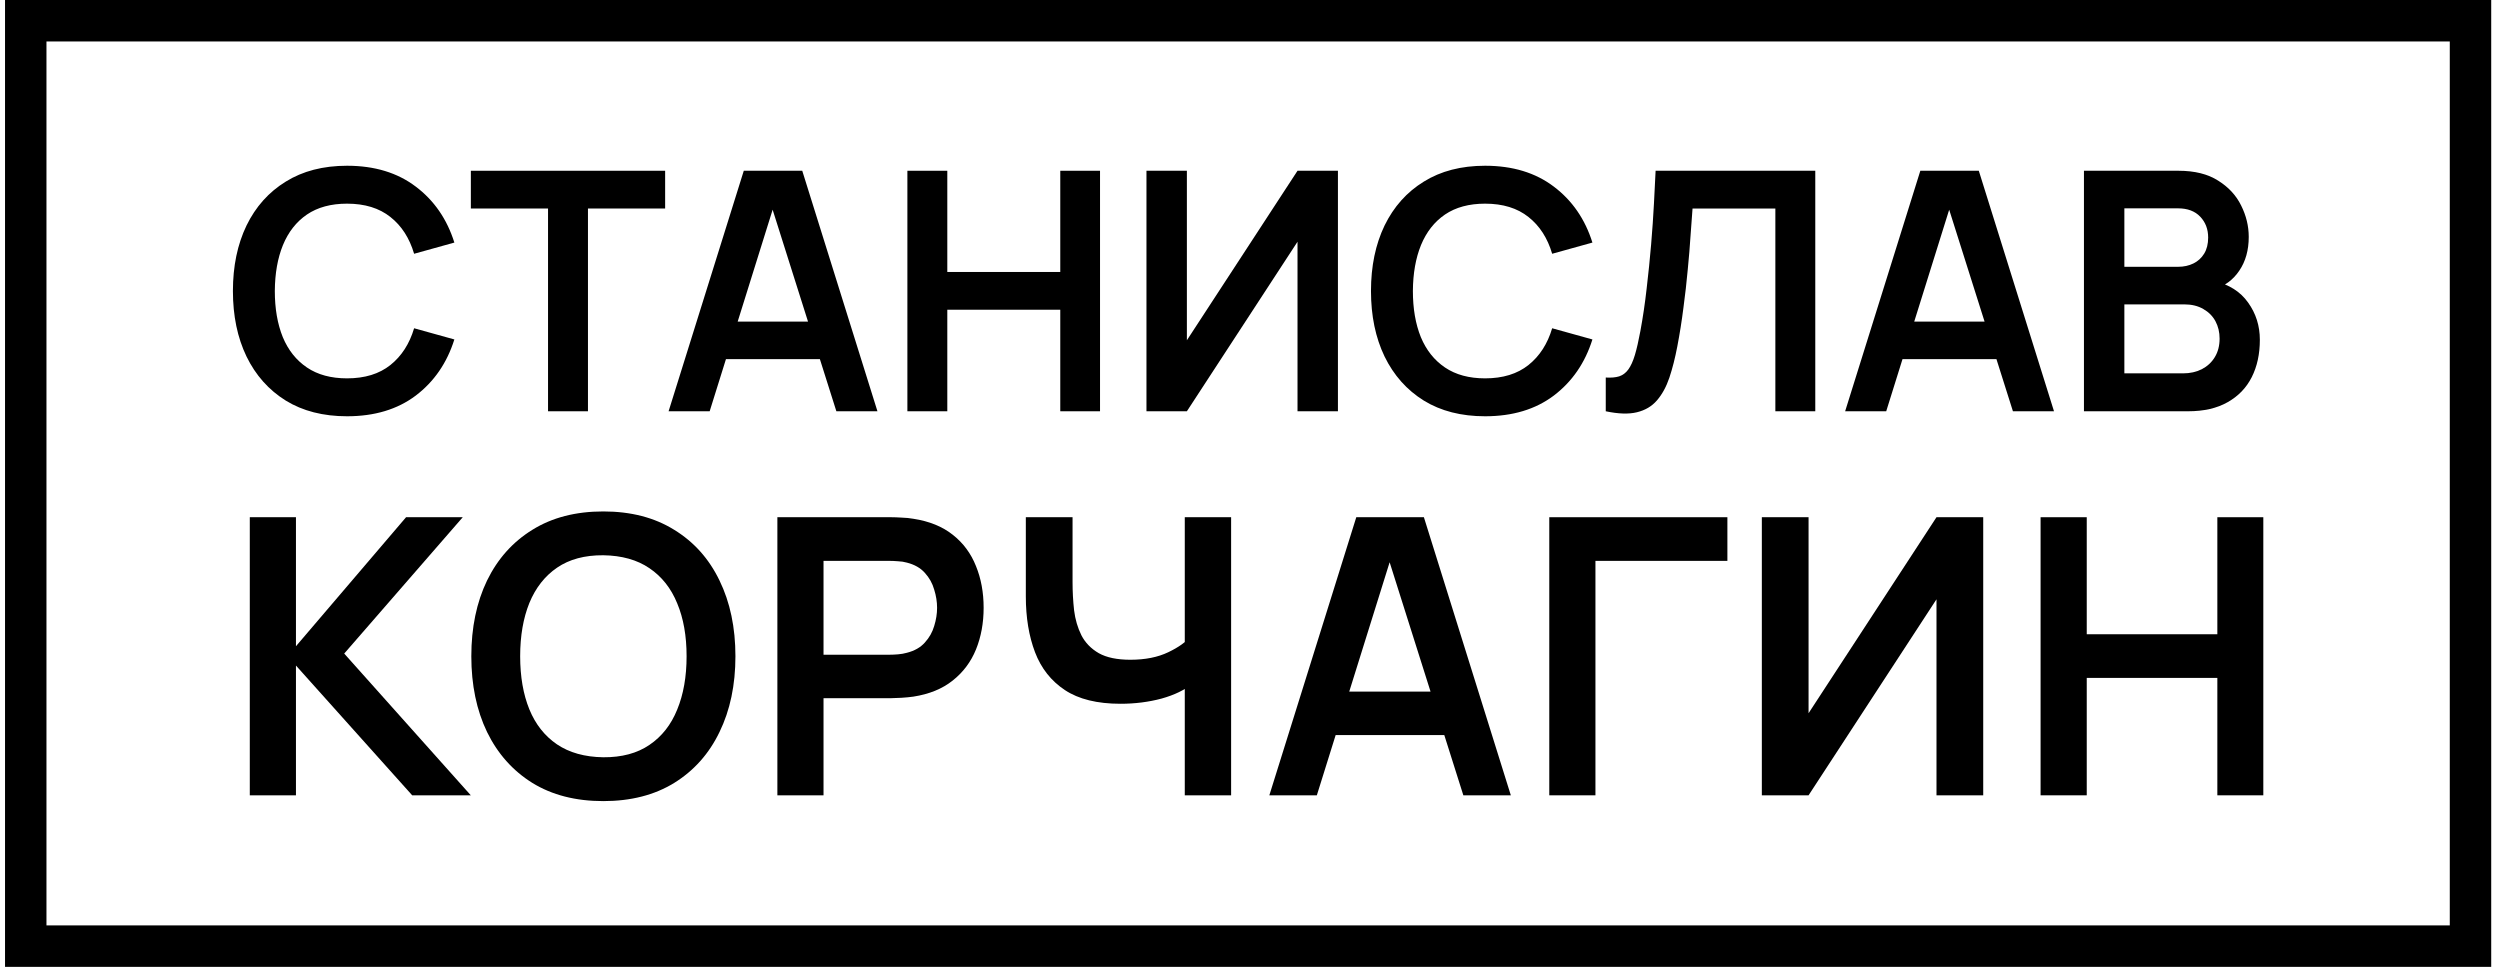
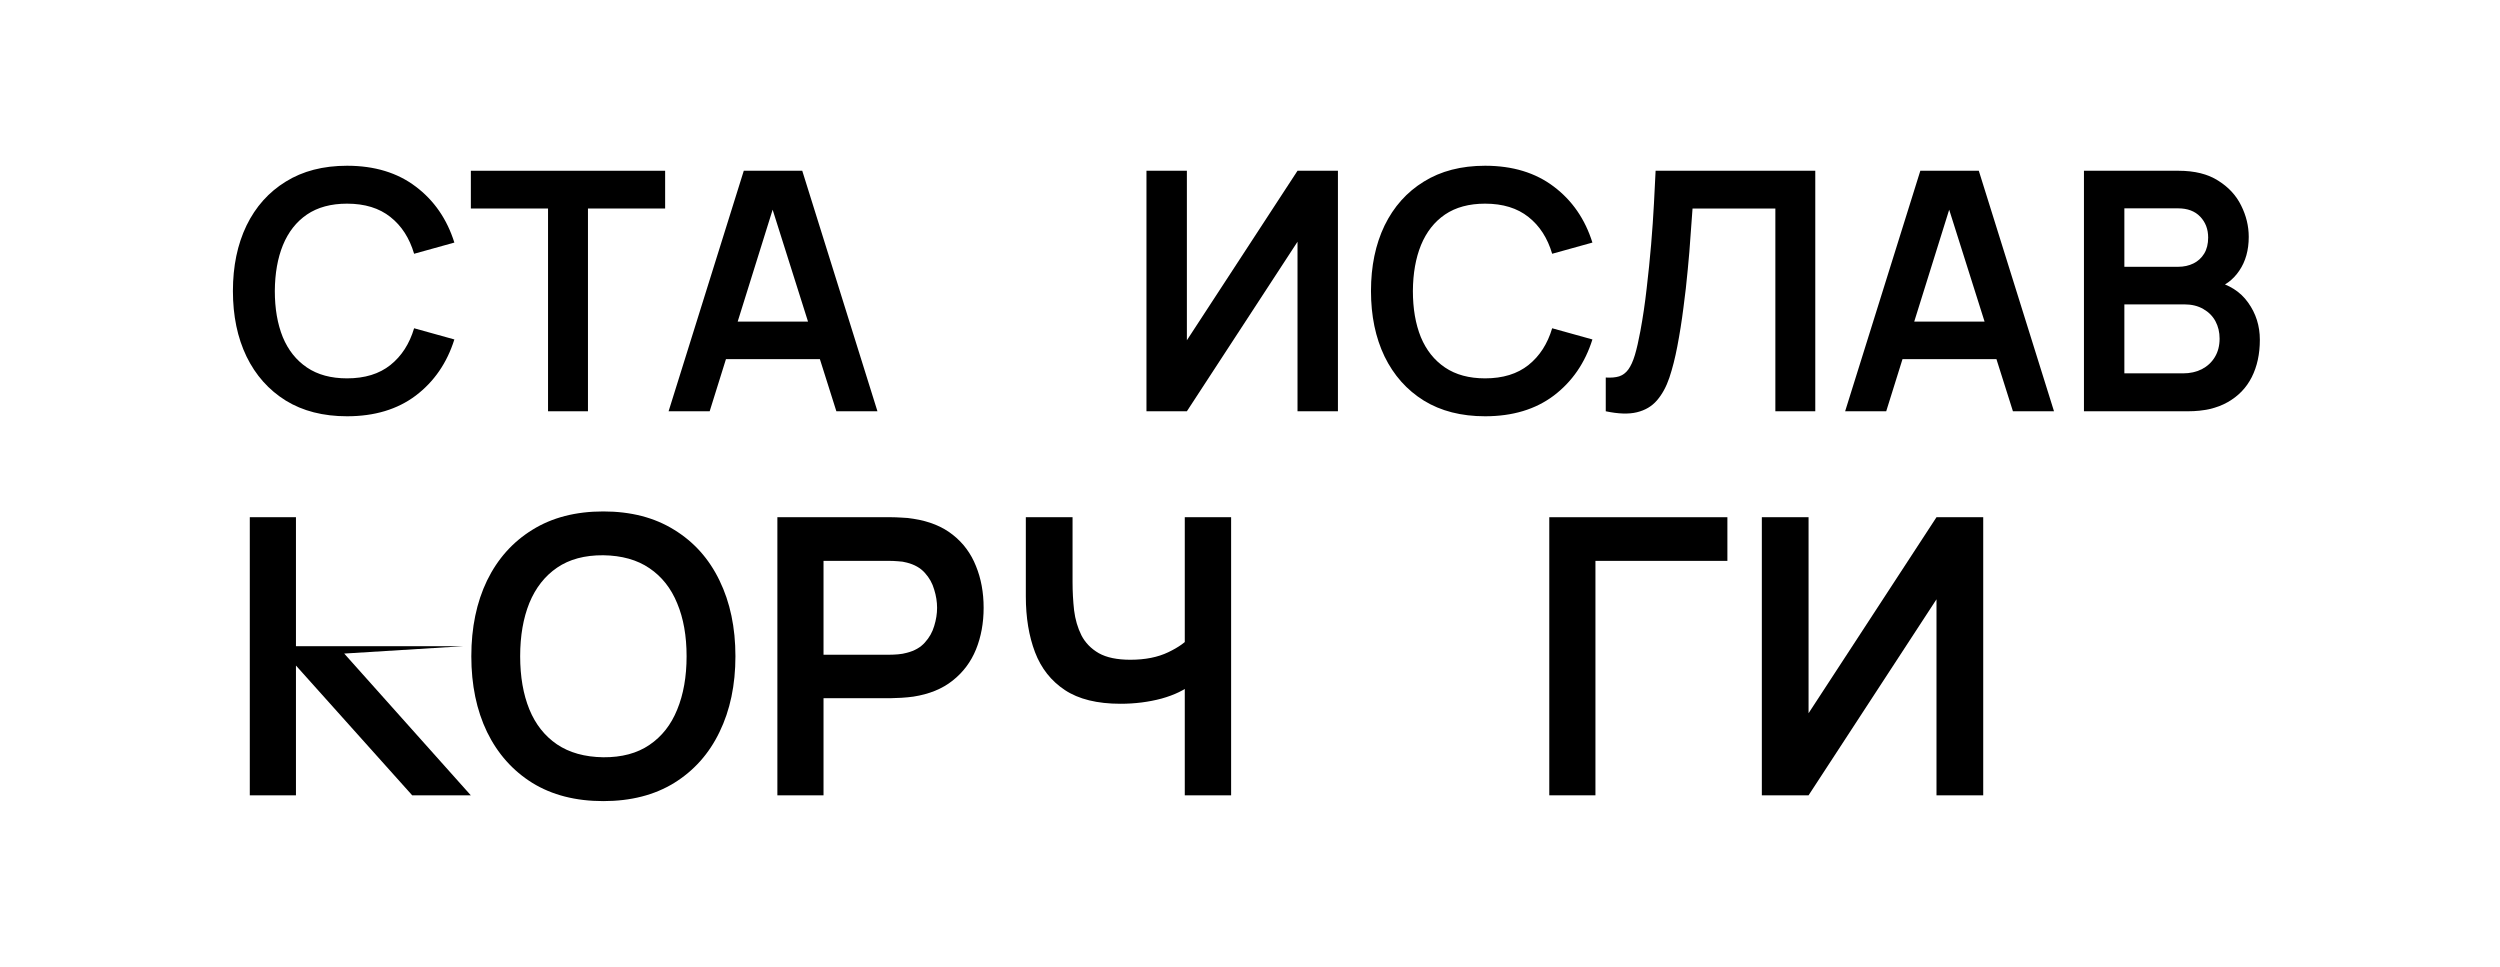
<svg xmlns="http://www.w3.org/2000/svg" width="181" height="70" viewBox="0 0 181 70" fill="none">
-   <rect x="1.864" y="1.5" width="177" height="67" stroke="black" stroke-width="3" />
  <path d="M25.126 30.138C23.399 30.138 21.92 29.759 20.689 29.002C19.458 28.236 18.51 27.172 17.847 25.809C17.191 24.447 16.863 22.867 16.863 21.069C16.863 19.271 17.191 17.691 17.847 16.329C18.51 14.967 19.458 13.906 20.689 13.149C21.92 12.383 23.399 12 25.126 12C27.116 12 28.775 12.504 30.102 13.511C31.429 14.511 32.361 15.861 32.896 17.562L29.982 18.373C29.646 17.236 29.075 16.349 28.267 15.712C27.46 15.067 26.413 14.745 25.126 14.745C23.966 14.745 22.999 15.007 22.224 15.531C21.456 16.055 20.877 16.793 20.485 17.744C20.101 18.687 19.905 19.795 19.897 21.069C19.897 22.343 20.089 23.455 20.473 24.407C20.865 25.35 21.448 26.083 22.224 26.607C22.999 27.131 23.966 27.393 25.126 27.393C26.413 27.393 27.46 27.071 28.267 26.426C29.075 25.781 29.646 24.894 29.982 23.766L32.896 24.576C32.361 26.277 31.429 27.631 30.102 28.639C28.775 29.639 27.116 30.138 25.126 30.138Z" fill="black" />
  <path d="M39.678 29.776V15.096H34.09V12.363H48.156V15.096H42.568V29.776H39.678Z" fill="black" />
  <path d="M48.406 29.776L53.85 12.363H58.083L63.527 29.776H60.553L55.613 14.152H56.261L51.38 29.776H48.406ZM51.44 26.003V23.282H60.505V26.003H51.44Z" fill="black" />
-   <path d="M65.695 29.776V12.363H68.585V19.691H76.764V12.363H79.642V29.776H76.764V22.424H68.585V29.776H65.695Z" fill="black" />
  <path d="M96.866 29.776H93.94V17.502L85.93 29.776H83.004V12.363H85.93V24.636L93.94 12.363H96.866V29.776Z" fill="black" />
  <path d="M107.521 30.138C105.794 30.138 104.315 29.759 103.084 29.002C101.853 28.236 100.906 27.172 100.242 25.809C99.587 24.447 99.259 22.867 99.259 21.069C99.259 19.271 99.587 17.691 100.242 16.329C100.906 14.967 101.853 13.906 103.084 13.149C104.315 12.383 105.794 12 107.521 12C109.511 12 111.17 12.504 112.497 13.511C113.824 14.511 114.756 15.861 115.291 17.562L112.377 18.373C112.042 17.236 111.47 16.349 110.663 15.712C109.855 15.067 108.808 14.745 107.521 14.745C106.362 14.745 105.394 15.007 104.619 15.531C103.851 16.055 103.272 16.793 102.88 17.744C102.496 18.687 102.301 19.795 102.293 21.069C102.293 22.343 102.484 23.455 102.868 24.407C103.26 25.35 103.843 26.083 104.619 26.607C105.394 27.131 106.362 27.393 107.521 27.393C108.808 27.393 109.855 27.071 110.663 26.426C111.47 25.781 112.042 24.894 112.377 23.766L115.291 24.576C114.756 26.277 113.824 27.631 112.497 28.639C111.17 29.639 109.511 30.138 107.521 30.138Z" fill="black" />
  <path d="M116.257 29.776V27.333C116.64 27.357 116.964 27.329 117.228 27.248C117.492 27.16 117.712 26.994 117.888 26.753C118.071 26.503 118.231 26.152 118.367 25.701C118.503 25.241 118.635 24.665 118.763 23.971C118.947 22.98 119.099 21.948 119.219 20.876C119.347 19.795 119.454 18.735 119.542 17.695C119.63 16.647 119.698 15.664 119.746 14.745C119.794 13.826 119.834 13.032 119.866 12.363H131.426V29.776H128.536V15.096H122.54C122.5 15.636 122.452 16.289 122.396 17.055C122.348 17.812 122.281 18.635 122.193 19.521C122.113 20.408 122.009 21.327 121.881 22.278C121.761 23.23 121.613 24.165 121.437 25.084C121.277 25.922 121.085 26.676 120.862 27.345C120.638 28.006 120.338 28.554 119.962 28.989C119.594 29.417 119.111 29.703 118.511 29.848C117.92 29.993 117.168 29.969 116.257 29.776Z" fill="black" />
  <path d="M133.588 29.776L139.032 12.363H143.265L148.71 29.776H145.736L140.795 14.152H141.443L136.562 29.776H133.588ZM136.622 26.003V23.282H145.688V26.003H136.622Z" fill="black" />
  <path d="M150.878 29.776V12.363H157.725C158.892 12.363 159.847 12.601 160.591 13.076C161.342 13.544 161.898 14.144 162.258 14.878C162.625 15.611 162.809 16.369 162.809 17.151C162.809 18.111 162.581 18.925 162.126 19.594C161.678 20.263 161.067 20.714 160.291 20.948V20.344C161.378 20.593 162.202 21.113 162.761 21.904C163.329 22.694 163.613 23.592 163.613 24.6C163.613 25.632 163.417 26.535 163.025 27.309C162.633 28.083 162.05 28.687 161.274 29.122C160.507 29.558 159.556 29.776 158.42 29.776H150.878ZM153.804 27.031H158.061C158.564 27.031 159.016 26.93 159.416 26.728C159.815 26.519 160.127 26.229 160.351 25.858C160.583 25.479 160.699 25.031 160.699 24.515C160.699 24.048 160.599 23.629 160.399 23.258C160.199 22.887 159.907 22.593 159.524 22.375C159.14 22.149 158.68 22.037 158.145 22.037H153.804V27.031ZM153.804 19.316H157.689C158.105 19.316 158.476 19.235 158.804 19.074C159.132 18.913 159.392 18.675 159.584 18.36C159.775 18.046 159.871 17.659 159.871 17.2C159.871 16.595 159.68 16.091 159.296 15.688C158.912 15.285 158.376 15.084 157.689 15.084H153.804V19.316Z" fill="black" />
-   <path d="M18.085 57.581V37.447H21.427V46.787L29.399 37.447H33.503L24.921 47.318L34.086 57.581H29.843L21.427 48.185V57.581H18.085Z" fill="black" />
+   <path d="M18.085 57.581V37.447H21.427V46.787H33.503L24.921 47.318L34.086 57.581H29.843L21.427 48.185V57.581H18.085Z" fill="black" />
  <path d="M43.678 58C41.681 58 39.971 57.562 38.547 56.686C37.124 55.8 36.029 54.57 35.261 52.995C34.503 51.419 34.124 49.592 34.124 47.514C34.124 45.435 34.503 43.608 35.261 42.033C36.029 40.458 37.124 39.232 38.547 38.356C39.971 37.47 41.681 37.028 43.678 37.028C45.674 37.028 47.384 37.47 48.808 38.356C50.24 39.232 51.336 40.458 52.094 42.033C52.861 43.608 53.245 45.435 53.245 47.514C53.245 49.592 52.861 51.419 52.094 52.995C51.336 54.57 50.24 55.8 48.808 56.686C47.384 57.562 45.674 58 43.678 58ZM43.678 54.826C45.018 54.836 46.132 54.537 47.019 53.931C47.916 53.325 48.586 52.473 49.03 51.373C49.483 50.273 49.709 48.986 49.709 47.514C49.709 46.041 49.483 44.764 49.03 43.683C48.586 42.592 47.916 41.744 47.019 41.138C46.132 40.532 45.018 40.22 43.678 40.201C42.337 40.192 41.223 40.49 40.336 41.096C39.449 41.702 38.779 42.555 38.326 43.655C37.882 44.755 37.66 46.041 37.66 47.514C37.66 48.986 37.882 50.268 38.326 51.359C38.769 52.44 39.435 53.283 40.322 53.889C41.219 54.495 42.337 54.807 43.678 54.826Z" fill="black" />
  <path d="M56.282 57.581V37.447H64.532C64.726 37.447 64.975 37.456 65.28 37.475C65.585 37.484 65.867 37.512 66.126 37.559C67.281 37.736 68.234 38.123 68.982 38.719C69.74 39.316 70.299 40.071 70.66 40.984C71.03 41.889 71.215 42.895 71.215 44.004C71.215 45.104 71.03 46.111 70.66 47.024C70.29 47.929 69.726 48.679 68.969 49.276C68.22 49.872 67.272 50.259 66.126 50.436C65.867 50.473 65.581 50.501 65.266 50.52C64.961 50.538 64.716 50.548 64.532 50.548H59.623V57.581H56.282ZM59.623 47.402H64.393C64.578 47.402 64.786 47.393 65.017 47.374C65.248 47.355 65.46 47.318 65.655 47.262C66.209 47.122 66.644 46.875 66.958 46.521C67.281 46.167 67.508 45.766 67.637 45.319C67.776 44.871 67.845 44.433 67.845 44.004C67.845 43.576 67.776 43.138 67.637 42.69C67.508 42.233 67.281 41.828 66.958 41.474C66.644 41.12 66.209 40.873 65.655 40.733C65.46 40.677 65.248 40.644 65.017 40.635C64.786 40.616 64.578 40.607 64.393 40.607H59.623V47.402Z" fill="black" />
  <path d="M85.778 57.581V48.632L86.319 49.499C85.773 49.956 85.034 50.315 84.1 50.576C83.167 50.827 82.173 50.953 81.119 50.953C79.437 50.953 78.097 50.622 77.098 49.961C76.1 49.299 75.379 48.385 74.935 47.22C74.492 46.055 74.27 44.708 74.27 43.179V37.447H77.653V42.145C77.653 42.835 77.69 43.515 77.764 44.186C77.847 44.848 78.023 45.449 78.291 45.99C78.568 46.53 78.989 46.964 79.552 47.29C80.116 47.607 80.879 47.766 81.84 47.766C82.912 47.766 83.828 47.584 84.585 47.22C85.344 46.857 85.88 46.47 86.194 46.06L85.778 47.752V37.447H89.133V57.581H85.778Z" fill="black" />
-   <path d="M91.9 57.581L98.195 37.447H103.09L109.384 57.581H105.946L100.233 39.516H100.982L95.339 57.581H91.9ZM95.408 53.218V50.072H105.89V53.218H95.408Z" fill="black" />
  <path d="M112.168 57.581V37.447H125.063V40.607H115.51V57.581H112.168Z" fill="black" />
  <path d="M143.585 57.581H140.202V43.389L130.94 57.581H127.557V37.447H130.94V51.638L140.202 37.447H143.585V57.581Z" fill="black" />
-   <path d="M147.738 57.581V37.447H151.08V45.92H160.536V37.447H163.864V57.581H160.536V49.08H151.08V57.581H147.738Z" fill="black" />
</svg>